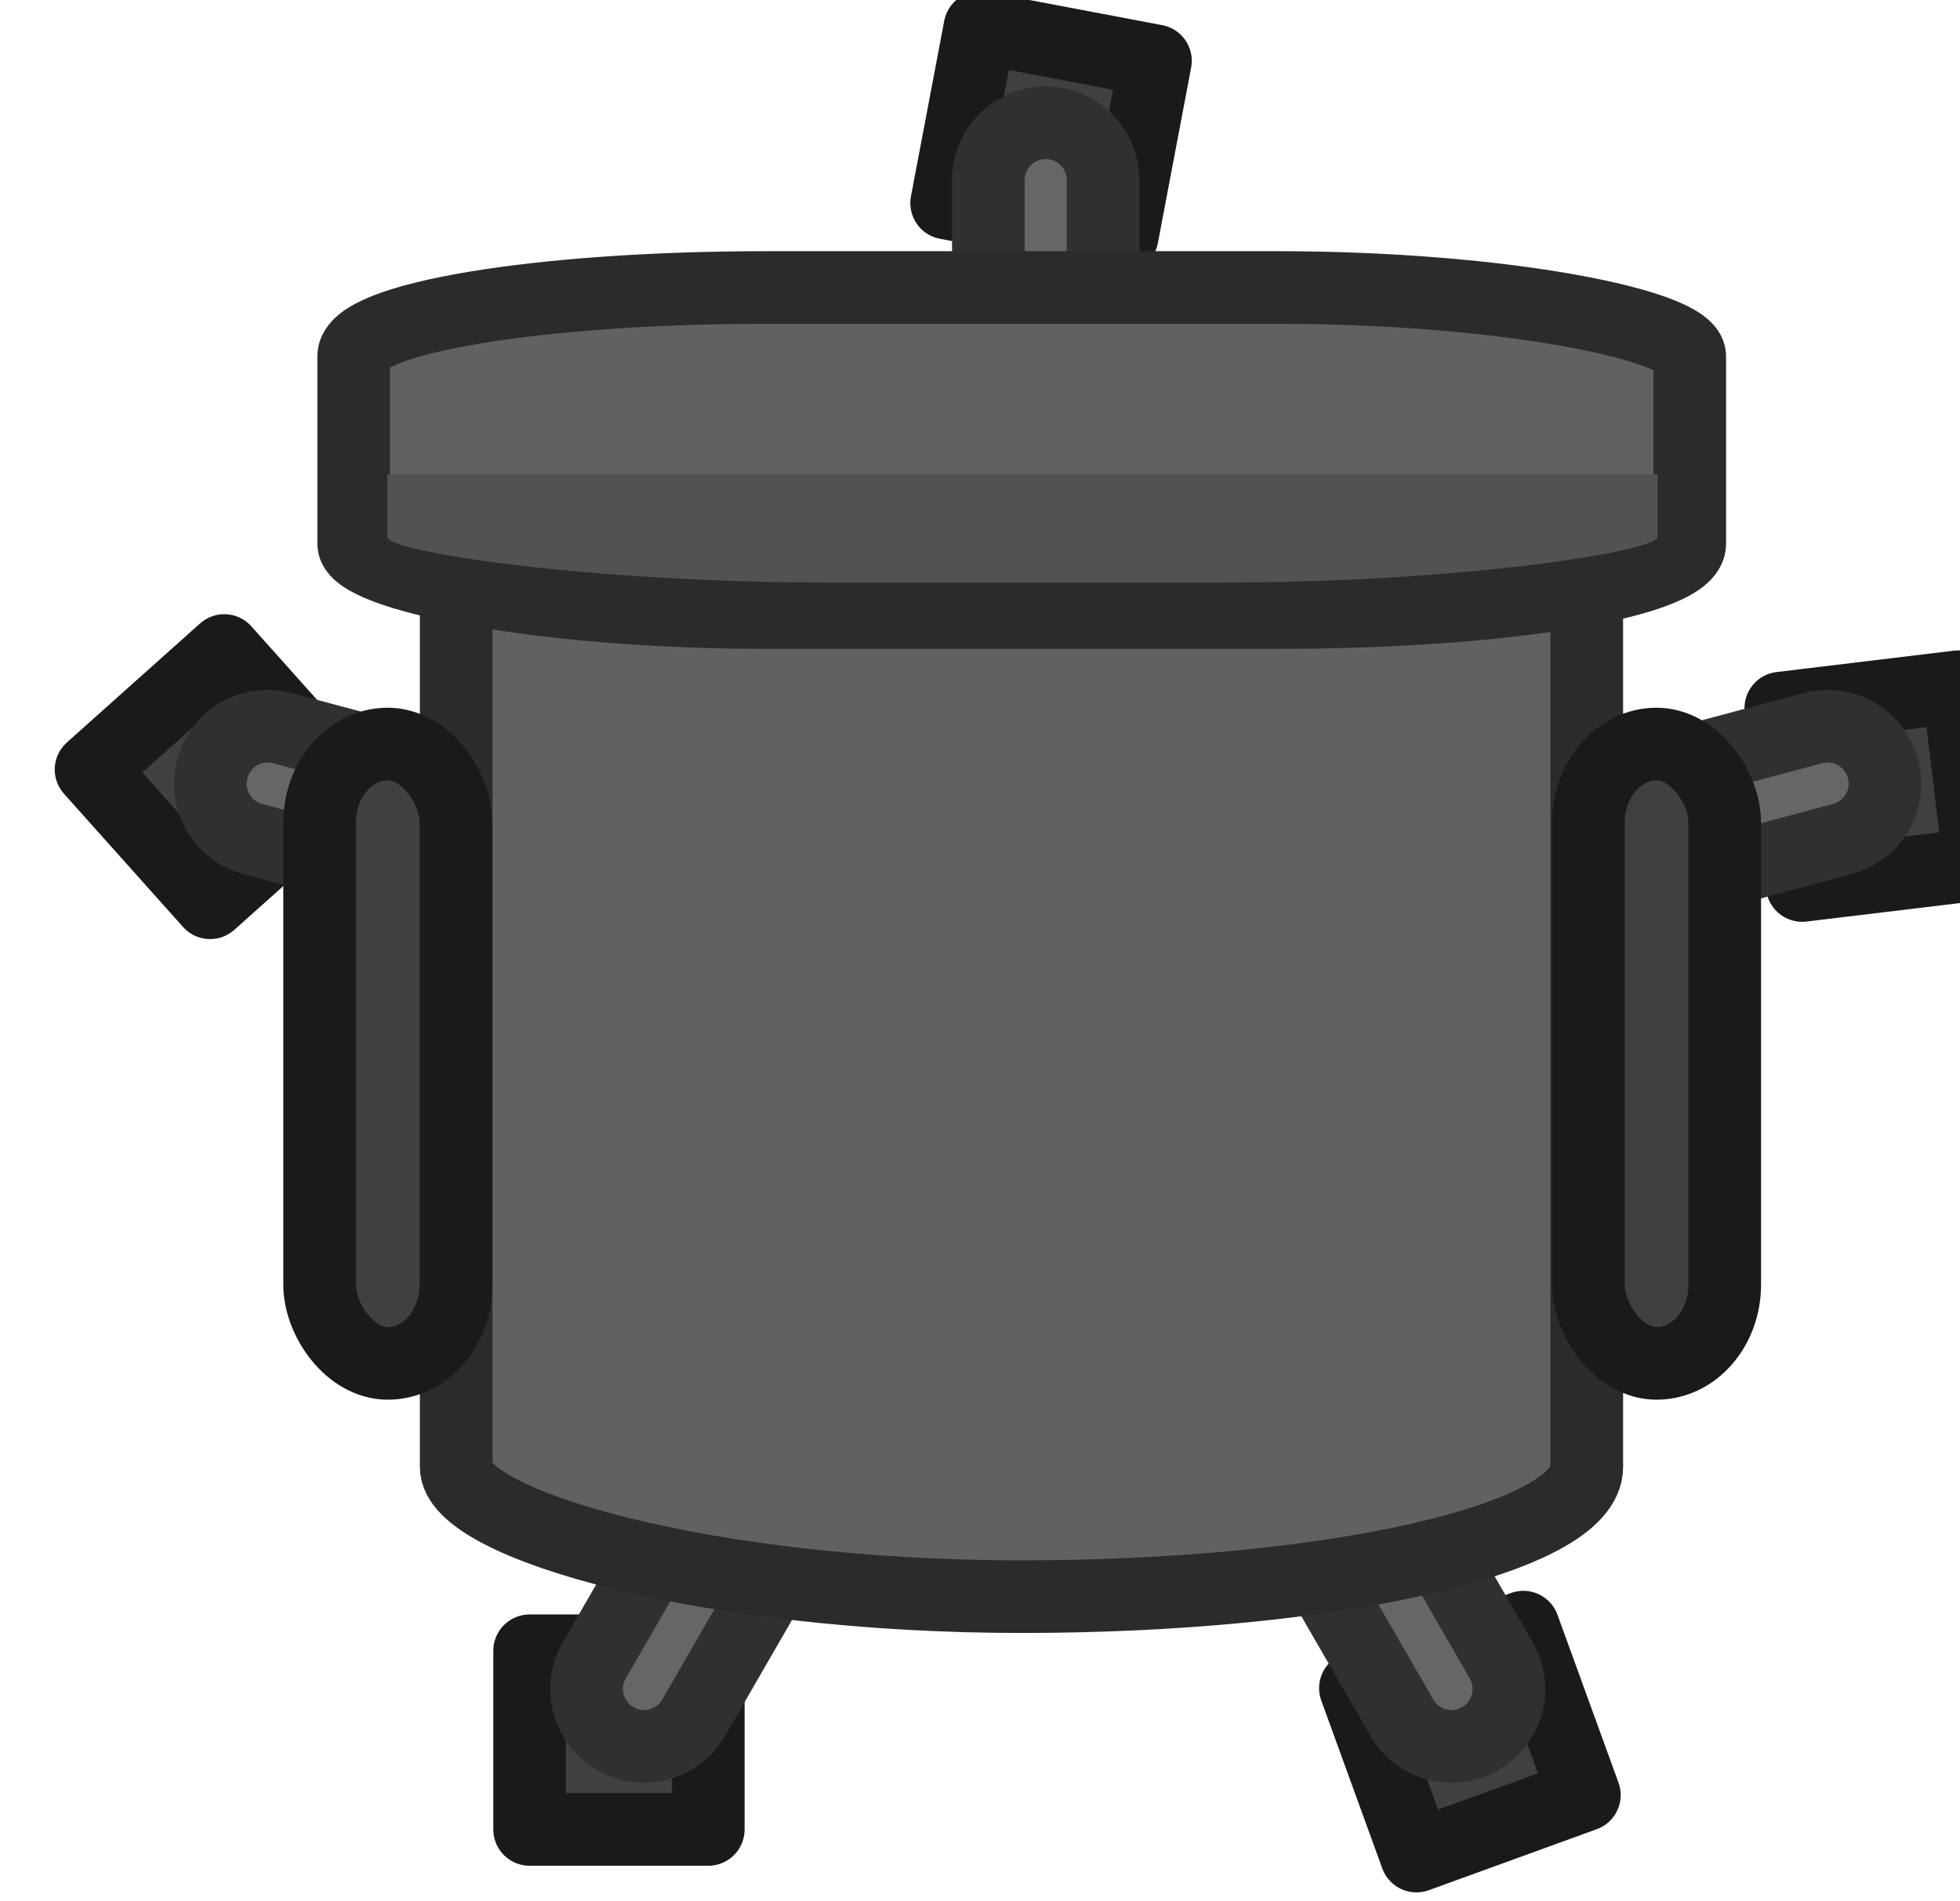
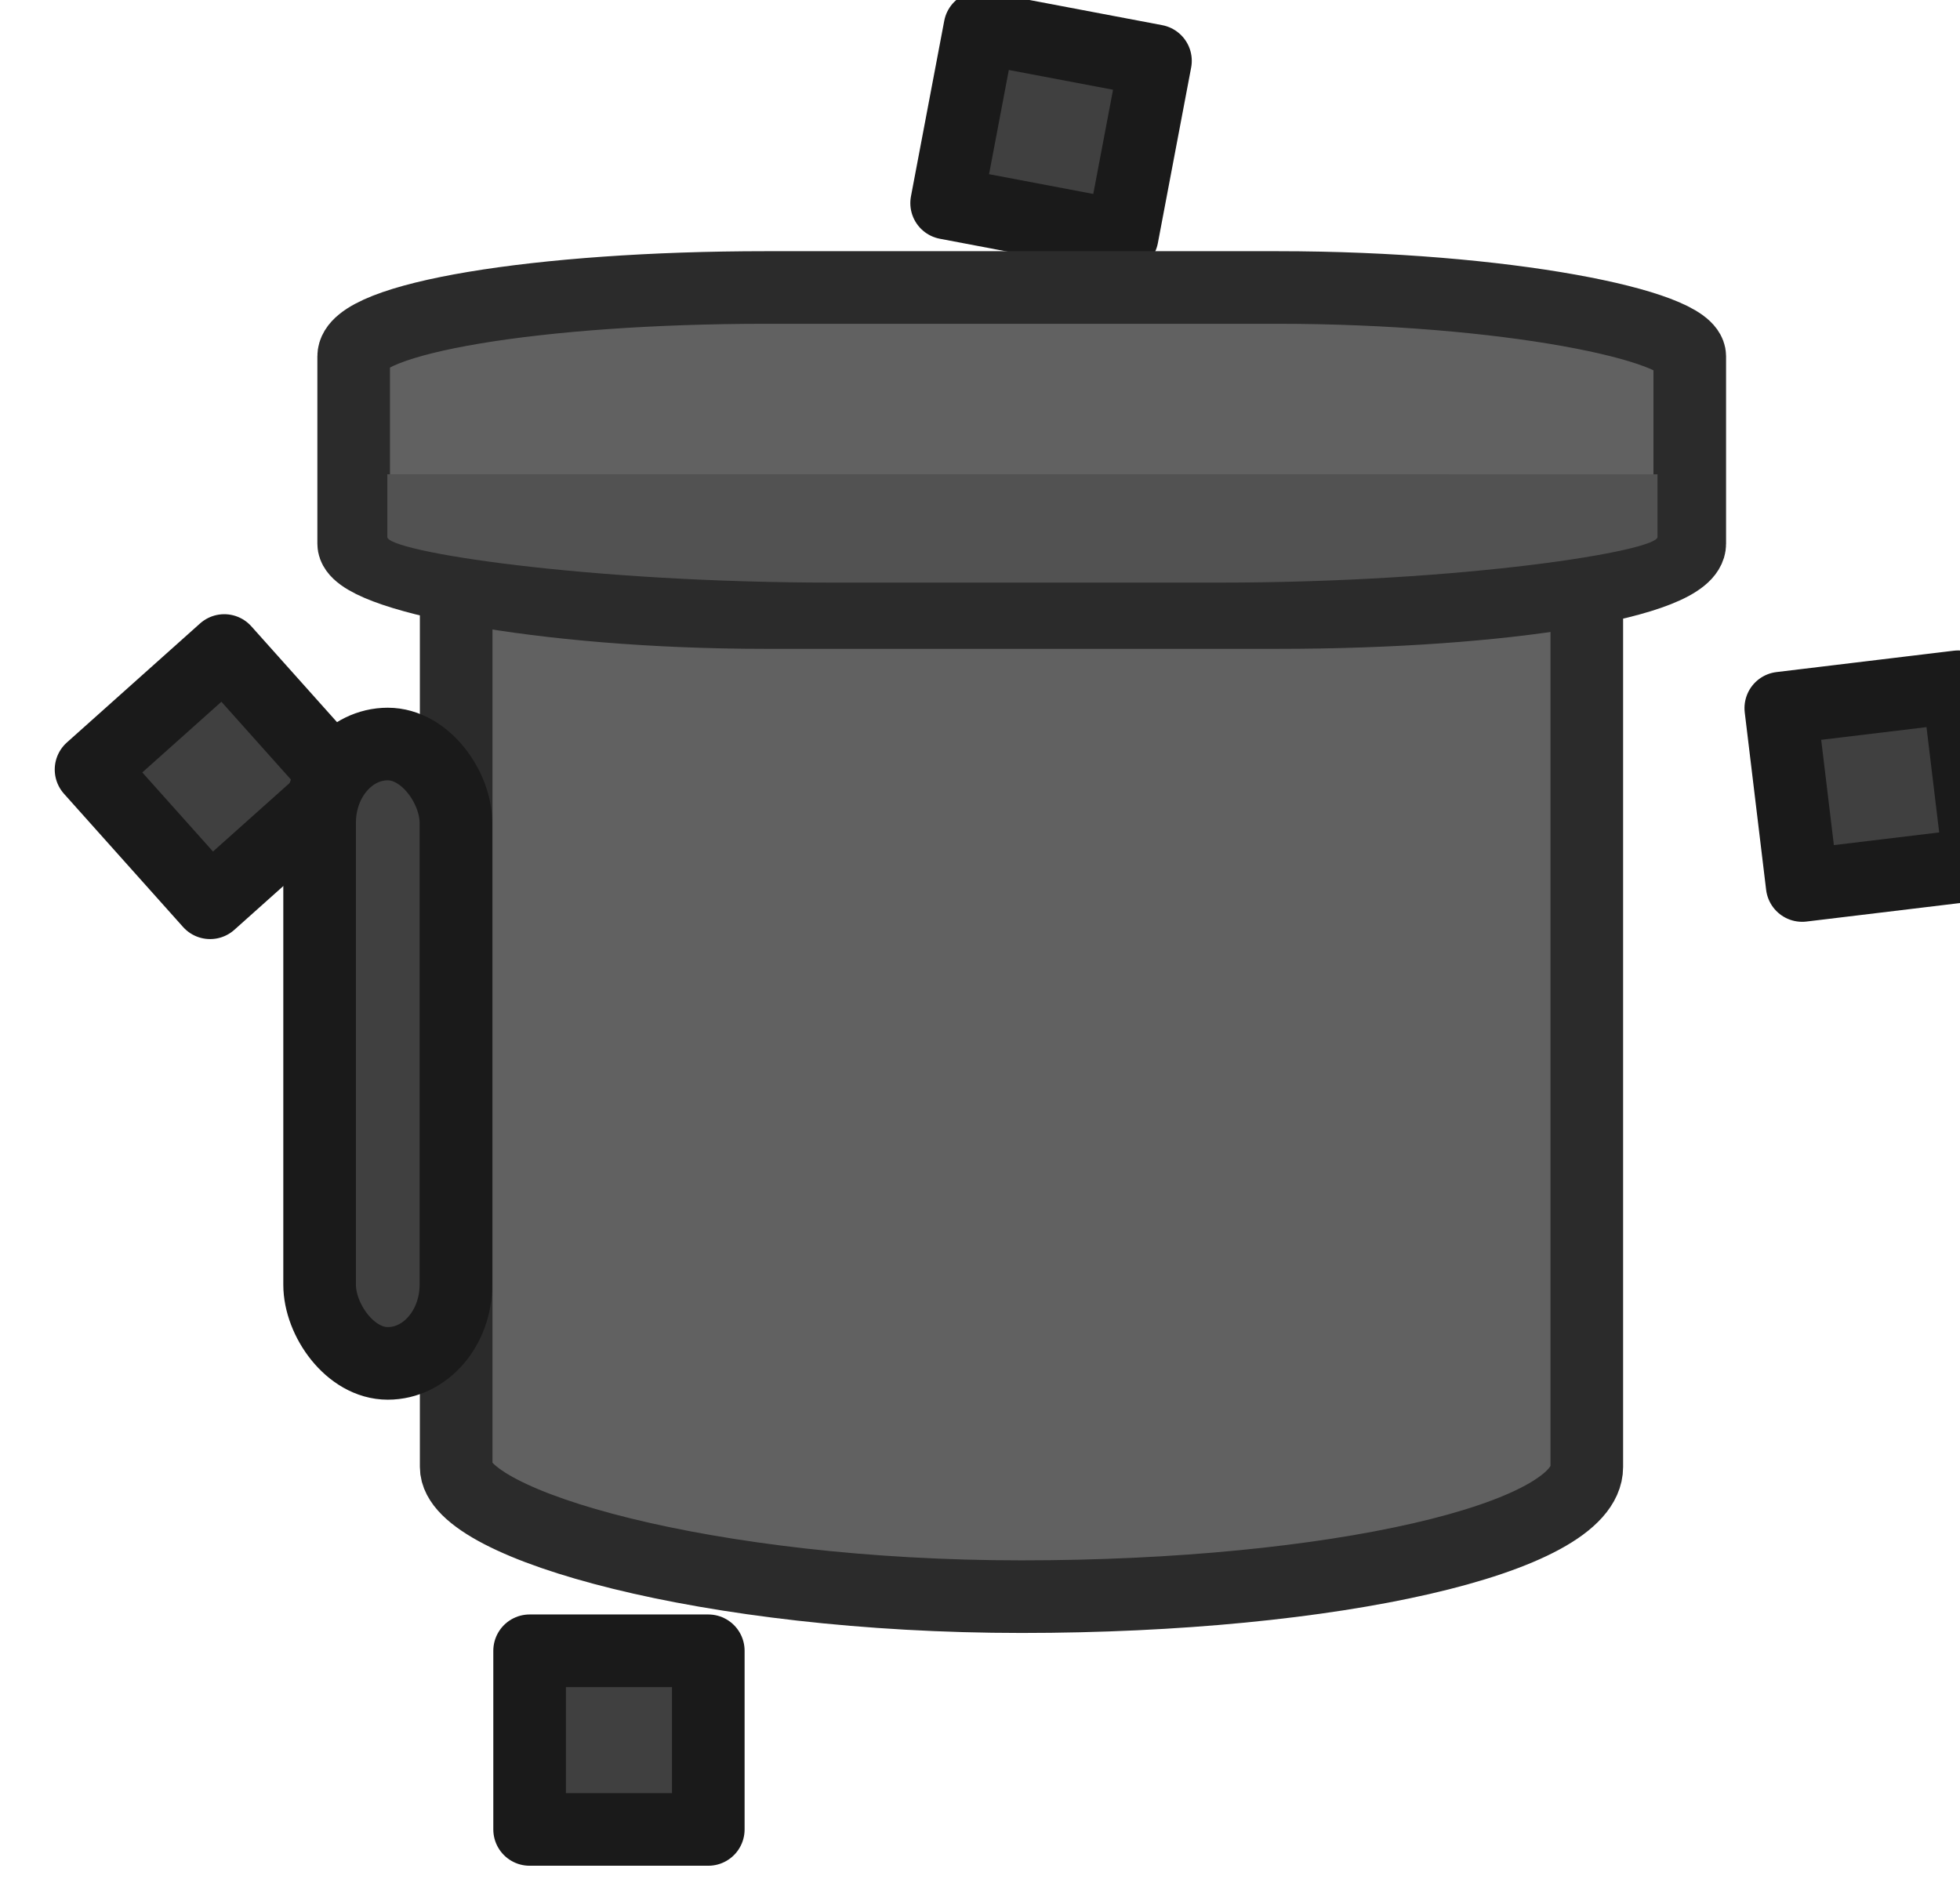
<svg xmlns="http://www.w3.org/2000/svg" width="40.5mm" height="39.284mm" viewBox="0 0 40.5 39.284">
  <g style="stroke-width:1.058" transform="matrix(.946 0 0 .946 -2484.228 329.72)">
-     <rect width="3.903" height="3.903" x="2602.402" y="614.052" rx="0" ry="0" style="fill:#404040;fill-opacity:1;stroke:#1a1a1a;stroke-width:1.586;stroke-linecap:round;stroke-linejoin:round;stroke-dasharray:none;stroke-opacity:1;stop-color:#000" transform="rotate(-19.97)" />
    <rect width="3.903" height="3.903" x="2637.602" y="-312.48" rx="0" ry="0" style="fill:#404040;fill-opacity:1;stroke:#1a1a1a;stroke-width:1.586;stroke-linecap:round;stroke-linejoin:round;stroke-dasharray:none;stroke-opacity:1;stop-color:#000" />
    <rect width="3.903" height="3.903" x="2685.639" y="-11.816" rx="0" ry="0" style="fill:#404040;fill-opacity:1;stroke:#1a1a1a;stroke-width:1.586;stroke-linecap:round;stroke-linejoin:round;stroke-dasharray:none;stroke-opacity:1;stop-color:#000" transform="rotate(-6.872)" />
    <rect width="3.903" height="3.903" x="831.077" y="2536.296" rx="0" ry="0" style="fill:#404040;fill-opacity:1;stroke:#1a1a1a;stroke-width:1.586;stroke-linecap:round;stroke-linejoin:round;stroke-dasharray:none;stroke-opacity:1;stop-color:#000" transform="rotate(-79.265)" />
    <rect width="3.903" height="3.903" x="2180.499" y="1503.985" rx="0" ry="0" style="fill:#404040;fill-opacity:1;stroke:#1a1a1a;stroke-width:1.586;stroke-linecap:round;stroke-linejoin:round;stroke-dasharray:none;stroke-opacity:1;stop-color:#000" transform="rotate(-41.79)" />
-     <path d="M2648.875-345.859a1.25 1.25 0 0 0-1.253 1.253v16.102l-15.415-4.13a1.25 1.25 0 0 0-1.535.886 1.25 1.25 0 0 0 .886 1.536l15.43 4.134-7.972 13.805a1.25 1.25 0 0 0 .459 1.712 1.25 1.25 0 0 0 1.712-.46l7.733-13.392 7.733 13.393a1.25 1.25 0 0 0 1.712.459 1.25 1.25 0 0 0 .459-1.712l-7.972-13.807 15.425-4.133a1.25 1.25 0 0 0 .886-1.535 1.25 1.25 0 0 0-1.535-.886l-15.5 4.153v-16.125a1.25 1.25 0 0 0-1.253-1.253" style="fill:#666;fill-opacity:1;stroke:#303030;stroke-width:1.586;stroke-linecap:round;stroke-linejoin:round;stroke-dasharray:none;stroke-opacity:1;stop-color:#000" />
    <circle cx="2649.069" cy="-327.254" r="3.539" style="fill:#666;fill-opacity:1;stroke:#303030;stroke-width:1.586;stroke-linecap:round;stroke-linejoin:round;stroke-dasharray:none;stroke-opacity:1;stop-color:#000" />
    <g style="stroke-width:1.058" transform="translate(-42.843 6.267)">
      <rect width="24.696" height="24.696" x="2678.841" y="-344.625" rx="13.059" ry="2.833" style="fill:#616161;fill-opacity:1;stroke:#2b2b2b;stroke-width:1.586;stroke-linecap:round;stroke-linejoin:round;stroke-dasharray:none;stroke-opacity:1;stop-color:#000" />
      <g style="stroke-width:1.058">
        <rect width="2.977" height="13.53" x="2675.858" y="-338.555" rx="13.059" ry="1.72" style="fill:#404040;fill-opacity:1;stroke:#1a1a1a;stroke-width:1.586;stroke-linecap:round;stroke-linejoin:round;stroke-dasharray:none;stroke-opacity:1;stop-color:#000" />
-         <rect width="2.977" height="13.53" x="2703.573" y="-338.555" rx="13.059" ry="1.72" style="fill:#404040;fill-opacity:1;stroke:#1a1a1a;stroke-width:1.586;stroke-linecap:round;stroke-linejoin:round;stroke-dasharray:none;stroke-opacity:1;stop-color:#000" />
      </g>
      <g style="stroke-width:1.058">
        <rect width="29.184" height="7.101" x="2676.602" y="-348.528" rx="9.001" ry="1.504" style="fill:#616161;fill-opacity:1;stroke:#2b2b2b;stroke-width:1.586;stroke-linecap:round;stroke-linejoin:round;stroke-dasharray:none;stroke-opacity:1;stop-color:#000" />
        <path d="M2677.337-344.448v1.37c0 .32 4.341.997 9.733.997h8.432c5.392 0 9.579-.695 9.579-.996v-1.37z" style="fill:#525252;fill-opacity:1;stroke:none;stroke-width:1.586;stroke-linecap:round;stroke-linejoin:round;stroke-dasharray:none;stroke-opacity:1;stop-color:#000" />
      </g>
    </g>
  </g>
</svg>